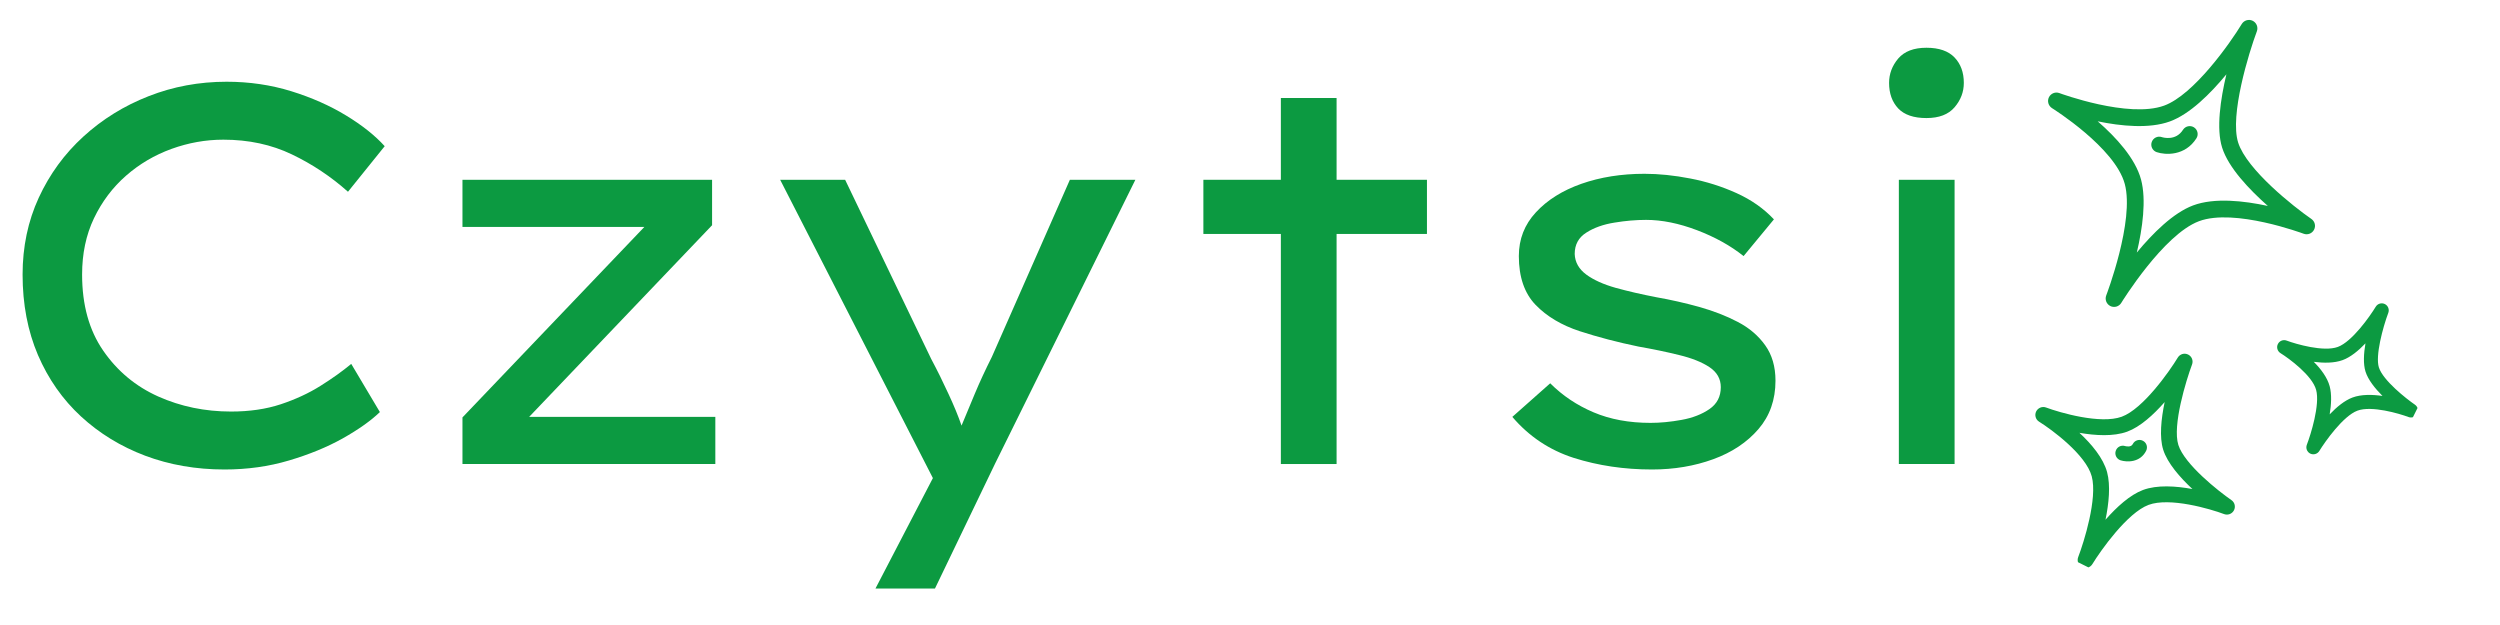
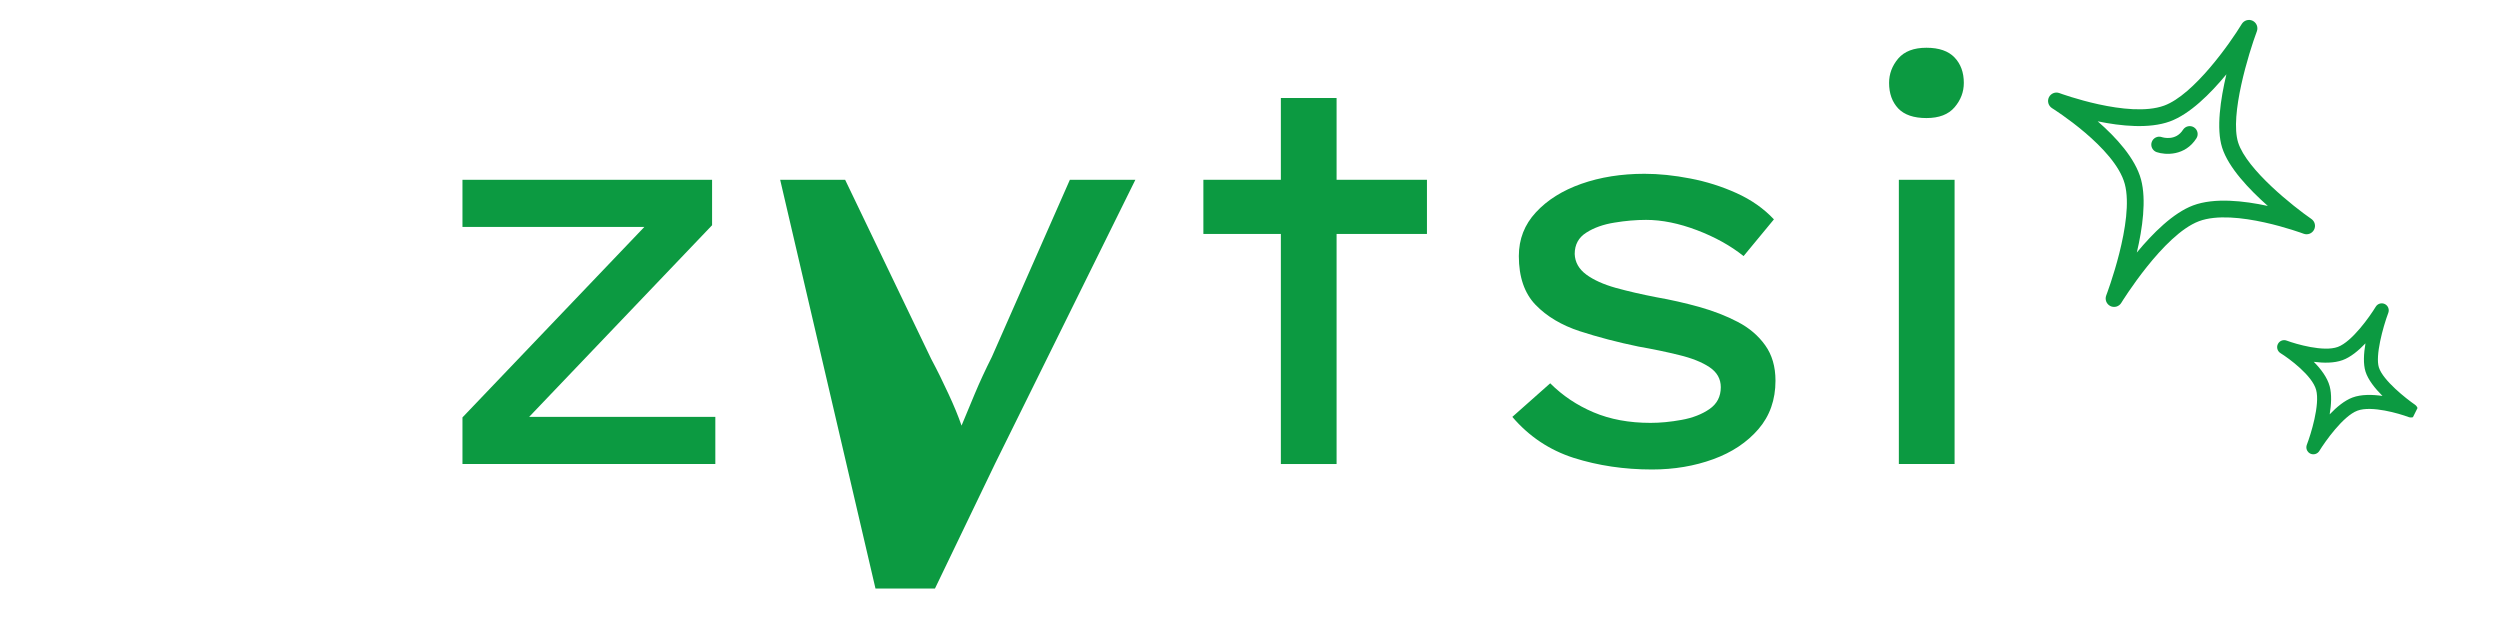
<svg xmlns="http://www.w3.org/2000/svg" version="1.0" preserveAspectRatio="xMidYMid meet" height="100" viewBox="0 0 300 75" zoomAndPan="magnify" width="400">
  <defs>
    <g />
    <clipPath id="d8407ceb1c">
      <path clip-rule="nonzero" d="M 245 2 L 278 2 L 278 37 L 245 37 Z M 245 2" />
    </clipPath>
    <clipPath id="0e1906375e">
      <path clip-rule="nonzero" d="M 254.406 -5.461 L 304.73 19.664 L 274.578 80.055 L 224.254 54.93 Z M 254.406 -5.461" />
    </clipPath>
    <clipPath id="4cc4ef83b5">
      <path clip-rule="nonzero" d="M 254.406 -5.461 L 304.73 19.664 L 274.578 80.055 L 224.254 54.93 Z M 254.406 -5.461" />
    </clipPath>
    <clipPath id="2b89a647b1">
      <path clip-rule="nonzero" d="M 244 42 L 269 42 L 269 69 L 244 69 Z M 244 42" />
    </clipPath>
    <clipPath id="59d961ca0b">
      <path clip-rule="nonzero" d="M 254.406 -5.461 L 304.73 19.664 L 274.578 80.055 L 224.254 54.93 Z M 254.406 -5.461" />
    </clipPath>
    <clipPath id="26940b2152">
-       <path clip-rule="nonzero" d="M 254.406 -5.461 L 304.73 19.664 L 274.578 80.055 L 224.254 54.93 Z M 254.406 -5.461" />
-     </clipPath>
+       </clipPath>
    <clipPath id="45d1bf50ef">
      <path clip-rule="nonzero" d="M 250.688 36.598 L 274.469 48.473 L 261.73 73.98 L 237.949 62.109 Z M 250.688 36.598" />
    </clipPath>
    <clipPath id="b8ff7c08ac">
      <path clip-rule="nonzero" d="M 273 36 L 291 36 L 291 55 L 273 55 Z M 273 36" />
    </clipPath>
    <clipPath id="ed75423de9">
      <path clip-rule="nonzero" d="M 254.406 -5.461 L 304.73 19.664 L 274.578 80.055 L 224.254 54.93 Z M 254.406 -5.461" />
    </clipPath>
    <clipPath id="52774851ad">
      <path clip-rule="nonzero" d="M 254.406 -5.461 L 304.73 19.664 L 274.578 80.055 L 224.254 54.93 Z M 254.406 -5.461" />
    </clipPath>
    <clipPath id="723e140356">
      <path clip-rule="nonzero" d="M 277.801 32.301 L 294.547 40.664 L 285.578 58.621 L 268.832 50.258 Z M 277.801 32.301" />
    </clipPath>
    <clipPath id="480ae2136f">
      <path clip-rule="nonzero" d="M 258 15 L 264 15 L 264 19 L 258 19 Z M 258 15" />
    </clipPath>
    <clipPath id="6b2095df56">
      <path clip-rule="nonzero" d="M 254.406 -5.461 L 304.73 19.664 L 274.578 80.055 L 224.254 54.93 Z M 254.406 -5.461" />
    </clipPath>
    <clipPath id="7dc6669284">
      <path clip-rule="nonzero" d="M 254.406 -5.461 L 304.73 19.664 L 274.578 80.055 L 224.254 54.93 Z M 254.406 -5.461" />
    </clipPath>
    <clipPath id="7224358c22">
      <path clip-rule="nonzero" d="M 253 52 L 258 52 L 258 56 L 253 56 Z M 253 52" />
    </clipPath>
    <clipPath id="365fff6843">
      <path clip-rule="nonzero" d="M 254.406 -5.461 L 304.73 19.664 L 274.578 80.055 L 224.254 54.93 Z M 254.406 -5.461" />
    </clipPath>
    <clipPath id="32cf471692">
      <path clip-rule="nonzero" d="M 254.406 -5.461 L 304.73 19.664 L 274.578 80.055 L 224.254 54.93 Z M 254.406 -5.461" />
    </clipPath>
  </defs>
  <g clip-path="url(#d8407ceb1c)">
    <g clip-path="url(#0e1906375e)">
      <g clip-path="url(#4cc4ef83b5)">
        <path fill-rule="nonzero" fill-opacity="1" d="M 251.723 14.559 C 254.539 15.141 257.91 15.473 260.383 14.574 C 262.789 13.695 265.246 11.246 267.168 8.918 C 266.449 11.938 265.938 15.445 266.656 17.715 C 267.41 20.109 269.895 22.727 272.141 24.715 C 269.266 24.09 265.73 23.695 263.176 24.648 C 260.789 25.543 258.336 27.984 256.418 30.305 C 257.102 27.395 257.578 23.992 256.926 21.551 C 256.238 18.984 253.914 16.465 251.723 14.559 Z M 253.238 36.723 C 253.242 36.723 253.242 36.723 253.242 36.727 C 253.711 36.957 254.281 36.793 254.551 36.348 C 254.602 36.266 259.605 28.141 263.883 26.543 C 268.129 24.953 276.352 28.016 276.434 28.047 C 276.91 28.227 277.449 28.023 277.684 27.57 C 277.922 27.121 277.785 26.562 277.363 26.273 C 275.27 24.828 269.613 20.367 268.578 17.105 C 267.551 13.848 269.848 6.363 270.824 3.754 C 271.004 3.266 270.785 2.719 270.316 2.492 C 269.848 2.266 269.285 2.434 269.012 2.879 C 267.629 5.164 263.254 11.379 259.691 12.676 C 255.422 14.23 247.211 11.203 247.129 11.172 C 246.645 10.988 246.102 11.207 245.871 11.672 C 245.641 12.137 245.805 12.699 246.242 12.977 C 246.32 13.023 253.805 17.719 254.973 22.074 C 256.16 26.496 252.781 35.367 252.746 35.457 C 252.562 35.941 252.773 36.492 253.238 36.723" fill="#0c9a41" />
      </g>
    </g>
  </g>
  <g clip-path="url(#2b89a647b1)">
    <g clip-path="url(#59d961ca0b)">
      <g clip-path="url(#26940b2152)">
        <g clip-path="url(#45d1bf50ef)">
          <path fill-rule="nonzero" fill-opacity="1" d="M 257.16 58.797 C 255.594 59.383 253.992 60.852 252.66 62.367 C 253.062 60.406 253.281 58.266 252.852 56.664 C 252.395 54.961 250.98 53.285 249.531 51.938 C 251.457 52.273 253.617 52.398 255.258 51.801 C 256.828 51.227 258.426 49.766 259.758 48.25 C 259.336 50.273 259.109 52.461 259.586 53.969 C 260.094 55.578 261.594 57.289 263.09 58.684 C 261.109 58.32 258.855 58.164 257.16 58.797 Z M 267.77 60.012 C 266.25 58.965 262.141 55.727 261.402 53.395 C 260.664 51.059 262.34 45.629 263.047 43.734 C 263.219 43.277 263.016 42.766 262.578 42.547 C 262.574 42.547 262.574 42.543 262.57 42.543 C 262.125 42.328 261.594 42.484 261.336 42.906 C 260.332 44.566 257.164 49.074 254.605 50.008 C 252.066 50.934 247.195 49.523 245.531 48.902 C 245.074 48.73 244.559 48.938 244.34 49.375 C 244.125 49.816 244.277 50.348 244.695 50.605 C 246.215 51.551 250.316 54.57 251.008 57.16 C 251.719 59.797 250.074 65.051 249.383 66.852 C 249.207 67.312 249.406 67.828 249.848 68.047 C 249.848 68.051 249.848 68.051 249.852 68.051 C 250.293 68.27 250.828 68.113 251.086 67.691 C 252.098 66.039 255.281 61.535 257.828 60.586 C 260.352 59.641 265.227 61.062 266.891 61.691 C 267.344 61.859 267.848 61.668 268.074 61.238 C 268.297 60.812 268.168 60.285 267.77 60.012" fill="#0c9a41" />
        </g>
      </g>
    </g>
  </g>
  <g clip-path="url(#b8ff7c08ac)">
    <g clip-path="url(#ed75423de9)">
      <g clip-path="url(#52774851ad)">
        <g clip-path="url(#723e140356)">
          <path fill-rule="nonzero" fill-opacity="1" d="M 282.297 47.703 C 281.348 48.059 280.395 48.848 279.562 49.723 C 279.758 48.543 279.82 47.32 279.562 46.355 C 279.281 45.305 278.512 44.281 277.652 43.418 C 278.844 43.574 280.102 43.582 281.109 43.215 C 282.066 42.867 283.02 42.078 283.855 41.203 C 283.645 42.43 283.574 43.684 283.863 44.598 C 284.176 45.582 285.004 46.617 285.898 47.512 C 284.668 47.336 283.344 47.312 282.297 47.703 Z M 289.793 48.562 C 288.758 47.852 285.961 45.656 285.465 44.09 C 285.027 42.703 285.926 39.332 286.598 37.535 C 286.746 37.133 286.57 36.68 286.184 36.488 C 286.184 36.488 286.18 36.484 286.176 36.484 C 285.785 36.297 285.316 36.434 285.09 36.805 C 284.406 37.938 282.25 41.008 280.535 41.633 C 278.832 42.254 275.523 41.293 274.395 40.871 C 273.988 40.719 273.535 40.898 273.344 41.289 C 273.152 41.676 273.289 42.145 273.656 42.375 C 274.688 43.016 277.473 45.059 277.938 46.793 C 278.414 48.566 277.293 52.145 276.82 53.371 C 276.664 53.777 276.84 54.234 277.227 54.43 C 277.23 54.43 277.23 54.43 277.23 54.43 C 277.621 54.621 278.094 54.484 278.32 54.113 C 279.012 52.988 281.172 49.922 282.887 49.281 C 284.574 48.648 287.887 49.617 289.016 50.043 C 289.414 50.195 289.863 50.023 290.059 49.648 C 290.258 49.27 290.141 48.805 289.793 48.562" fill="#0c9a41" />
        </g>
      </g>
    </g>
  </g>
  <g clip-path="url(#480ae2136f)">
    <g clip-path="url(#6b2095df56)">
      <g clip-path="url(#7dc6669284)">
        <path fill-rule="nonzero" fill-opacity="1" d="M 263.277 15.281 C 262.832 15 262.242 15.133 261.961 15.574 C 261.09 16.941 259.578 16.504 259.418 16.453 C 258.918 16.281 258.379 16.547 258.207 17.047 C 258.051 17.504 258.262 17.996 258.684 18.207 C 258.723 18.227 258.762 18.242 258.805 18.258 C 259.859 18.617 262.211 18.73 263.57 16.598 C 263.852 16.156 263.723 15.566 263.277 15.281" fill="#0c9a41" />
      </g>
    </g>
  </g>
  <g clip-path="url(#7224358c22)">
    <g clip-path="url(#365fff6843)">
      <g clip-path="url(#32cf471692)">
-         <path fill-rule="nonzero" fill-opacity="1" d="M 257.137 52.887 C 256.695 52.664 256.156 52.844 255.934 53.289 C 255.719 53.719 255.074 53.543 255.012 53.527 C 254.539 53.375 254.035 53.637 253.887 54.109 C 253.75 54.535 253.949 54.988 254.34 55.184 C 254.379 55.203 254.422 55.223 254.469 55.238 C 255.215 55.473 256.816 55.539 257.539 54.09 C 257.762 53.645 257.582 53.105 257.137 52.887" fill="#0c9a41" />
-       </g>
+         </g>
    </g>
  </g>
  <g fill-opacity="1" fill="#0c9a41">
    <g transform="translate(-3.336, 55.683)">
      <g>
-         <path d="M 48.922 -6.234 C 47.836 -5.191 46.352 -4.141 44.469 -3.078 C 42.582 -2.023 40.426 -1.141 38 -0.422 C 35.582 0.297 33.008 0.656 30.281 0.656 C 26.852 0.656 23.676 0.102 20.75 -1 C 17.832 -2.102 15.27 -3.672 13.062 -5.703 C 10.852 -7.742 9.129 -10.203 7.891 -13.078 C 6.66 -15.961 6.047 -19.18 6.047 -22.734 C 6.047 -26.066 6.691 -29.141 7.984 -31.953 C 9.285 -34.773 11.07 -37.223 13.344 -39.297 C 15.625 -41.379 18.234 -42.992 21.172 -44.141 C 24.117 -45.297 27.238 -45.875 30.531 -45.875 C 33.258 -45.875 35.848 -45.492 38.297 -44.734 C 40.742 -43.973 42.93 -43.004 44.859 -41.828 C 46.785 -40.66 48.332 -39.43 49.5 -38.141 L 45.094 -32.672 C 43.051 -34.492 40.805 -35.988 38.359 -37.156 C 35.91 -38.332 33.172 -38.922 30.141 -38.922 C 28.023 -38.922 25.945 -38.551 23.906 -37.812 C 21.875 -37.07 20.055 -36 18.453 -34.594 C 16.848 -33.188 15.566 -31.484 14.609 -29.484 C 13.66 -27.492 13.188 -25.242 13.188 -22.734 C 13.188 -19.098 14.031 -16.055 15.719 -13.609 C 17.406 -11.16 19.602 -9.328 22.312 -8.109 C 25.02 -6.898 27.938 -6.297 31.062 -6.297 C 33.27 -6.297 35.258 -6.586 37.031 -7.172 C 38.812 -7.766 40.406 -8.504 41.812 -9.391 C 43.219 -10.273 44.441 -11.148 45.484 -12.016 Z M 48.922 -6.234" />
-       </g>
+         </g>
    </g>
  </g>
  <g fill-opacity="1" fill="#0c9a41">
    <g transform="translate(50.434, 55.683)">
      <g>
        <path d="M 35.406 -5.656 L 35.406 0 L 5.062 0 L 5.062 -5.594 L 26.891 -28.453 L 5.062 -28.453 L 5.062 -34.109 L 35.016 -34.109 L 35.016 -28.656 L 13.062 -5.656 Z M 35.406 -5.656" />
      </g>
    </g>
  </g>
  <g fill-opacity="1" fill="#0c9a41">
    <g transform="translate(89.463, 55.683)">
      <g>
-         <path d="M 15.594 14.938 L 22.484 1.688 L 4.156 -34.109 L 11.953 -34.109 L 22.281 -12.609 C 23.02 -11.223 23.711 -9.82 24.359 -8.406 C 25.016 -7 25.535 -5.734 25.922 -4.609 C 26.398 -5.773 26.93 -7.051 27.516 -8.438 C 28.098 -9.832 28.781 -11.305 29.562 -12.859 L 38.922 -34.109 L 46.781 -34.109 L 29.953 -0.062 L 22.734 14.938 Z M 15.594 14.938" />
+         <path d="M 15.594 14.938 L 4.156 -34.109 L 11.953 -34.109 L 22.281 -12.609 C 23.02 -11.223 23.711 -9.82 24.359 -8.406 C 25.016 -7 25.535 -5.734 25.922 -4.609 C 26.398 -5.773 26.93 -7.051 27.516 -8.438 C 28.098 -9.832 28.781 -11.305 29.562 -12.859 L 38.922 -34.109 L 46.781 -34.109 L 29.953 -0.062 L 22.734 14.938 Z M 15.594 14.938" />
      </g>
    </g>
  </g>
  <g fill-opacity="1" fill="#0c9a41">
    <g transform="translate(139.078, 55.683)">
      <g>
        <path d="M 21.312 0 L 14.625 0 L 14.625 -27.609 L 5.328 -27.609 L 5.328 -34.109 L 14.625 -34.109 L 14.625 -43.922 L 21.312 -43.922 L 21.312 -34.109 L 32.156 -34.109 L 32.156 -27.609 L 21.312 -27.609 Z M 21.312 0" />
      </g>
    </g>
  </g>
  <g fill-opacity="1" fill="#0c9a41">
    <g transform="translate(175.964, 55.683)">
      <g>
        <path d="M 33.266 -24.953 C 31.703 -26.203 29.836 -27.238 27.672 -28.062 C 25.504 -28.883 23.469 -29.297 21.562 -29.297 C 20.352 -29.297 19.086 -29.188 17.766 -28.969 C 16.441 -28.758 15.316 -28.359 14.391 -27.766 C 13.461 -27.18 13 -26.328 13 -25.203 C 13.039 -24.211 13.504 -23.391 14.391 -22.734 C 15.273 -22.086 16.453 -21.555 17.922 -21.141 C 19.398 -20.734 21.023 -20.359 22.797 -20.016 C 24.535 -19.711 26.258 -19.32 27.969 -18.844 C 29.676 -18.363 31.211 -17.766 32.578 -17.047 C 33.941 -16.336 35.035 -15.406 35.859 -14.25 C 36.68 -13.102 37.094 -11.688 37.094 -10 C 37.094 -7.707 36.41 -5.77 35.047 -4.188 C 33.68 -2.602 31.875 -1.398 29.625 -0.578 C 27.375 0.242 24.926 0.656 22.281 0.656 C 18.945 0.656 15.816 0.191 12.891 -0.734 C 9.973 -1.672 7.516 -3.312 5.516 -5.656 L 10.062 -9.688 C 11.539 -8.207 13.273 -7.047 15.266 -6.203 C 17.254 -5.359 19.531 -4.938 22.094 -4.938 C 23.258 -4.938 24.504 -5.055 25.828 -5.297 C 27.148 -5.535 28.266 -5.969 29.172 -6.594 C 30.078 -7.219 30.531 -8.094 30.531 -9.219 C 30.531 -10.219 30.078 -11.02 29.172 -11.625 C 28.266 -12.227 27.051 -12.711 25.531 -13.078 C 24.02 -13.453 22.395 -13.789 20.656 -14.094 C 18.145 -14.613 15.797 -15.227 13.609 -15.938 C 11.422 -16.656 9.656 -17.707 8.312 -19.094 C 6.969 -20.488 6.297 -22.441 6.297 -24.953 C 6.297 -26.984 6.977 -28.734 8.344 -30.203 C 9.707 -31.68 11.523 -32.82 13.797 -33.625 C 16.078 -34.426 18.602 -34.828 21.375 -34.828 C 23.102 -34.828 24.93 -34.641 26.859 -34.266 C 28.785 -33.898 30.633 -33.316 32.406 -32.516 C 34.188 -31.711 35.688 -30.66 36.906 -29.359 Z M 33.266 -24.953" />
      </g>
    </g>
  </g>
  <g fill-opacity="1" fill="#0c9a41">
    <g transform="translate(217.331, 55.683)">
      <g>
        <path d="M 13.844 -41.516 C 12.32 -41.516 11.191 -41.898 10.453 -42.672 C 9.723 -43.453 9.359 -44.473 9.359 -45.734 C 9.359 -46.816 9.723 -47.789 10.453 -48.656 C 11.191 -49.52 12.32 -49.953 13.844 -49.953 C 15.352 -49.953 16.477 -49.562 17.219 -48.781 C 17.957 -48.008 18.328 -46.992 18.328 -45.734 C 18.328 -44.648 17.957 -43.676 17.219 -42.812 C 16.477 -41.945 15.352 -41.516 13.844 -41.516 Z M 17.219 0 L 10.531 0 L 10.531 -34.109 L 17.219 -34.109 Z M 17.219 0" />
      </g>
    </g>
  </g>
</svg>